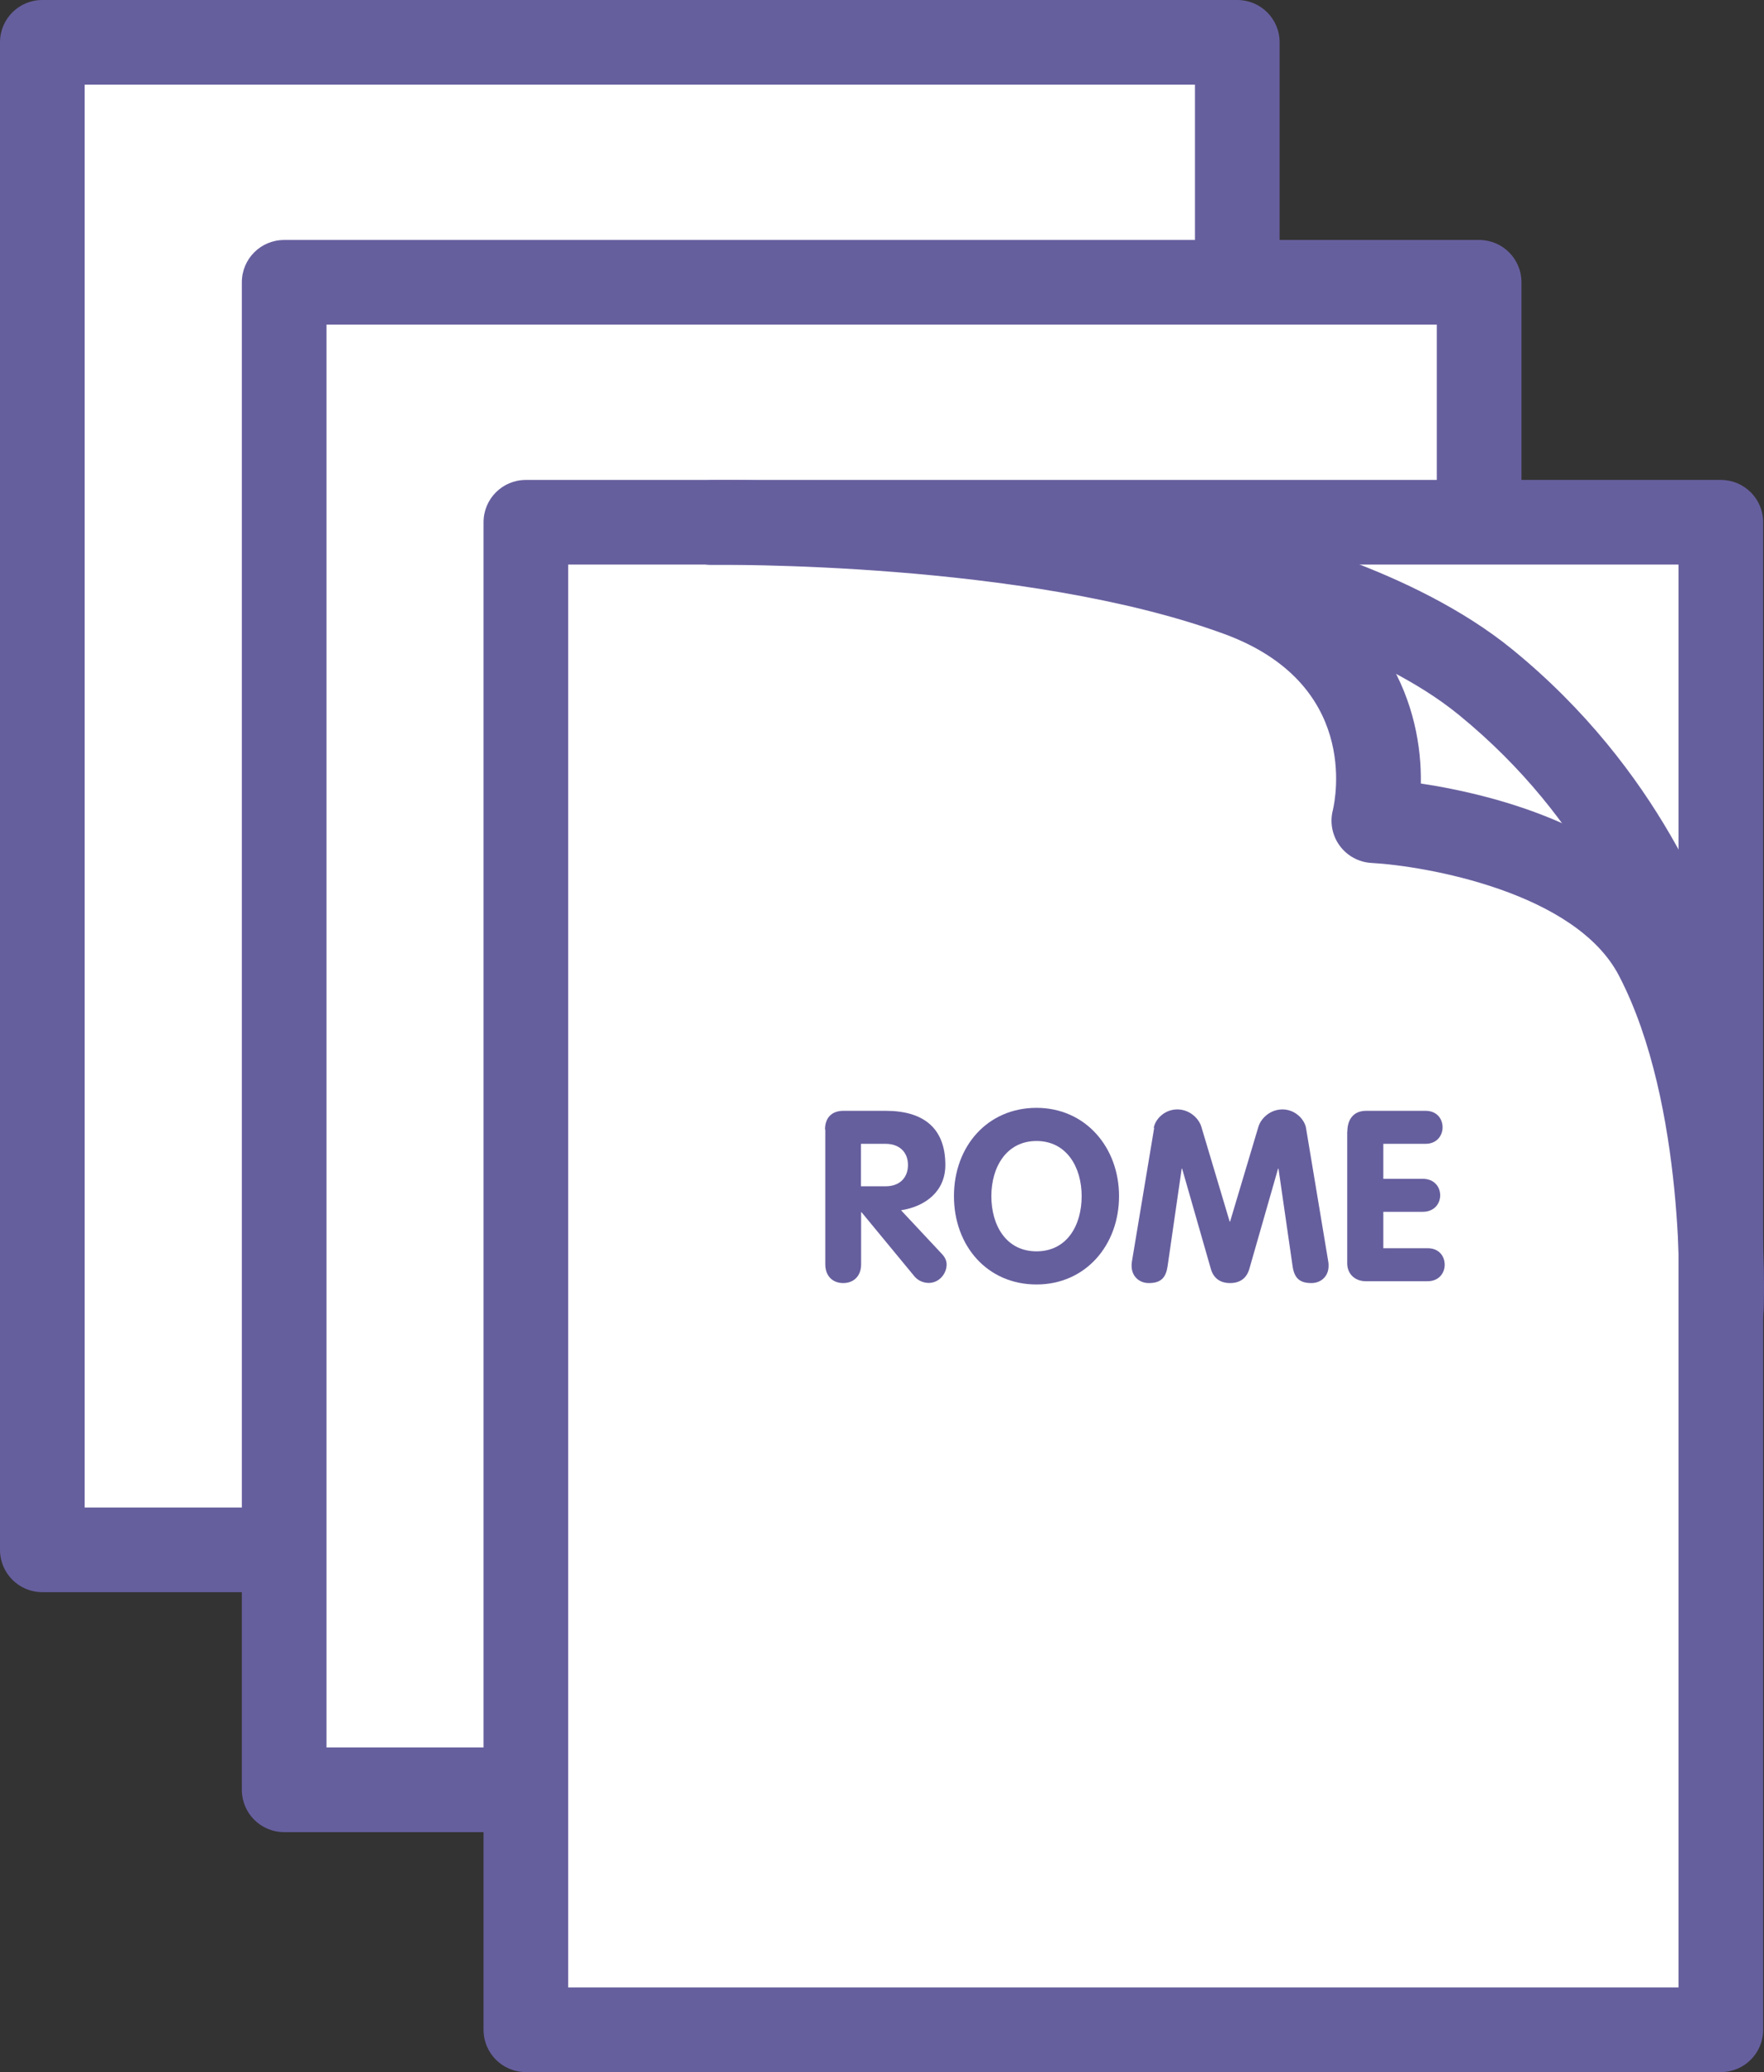
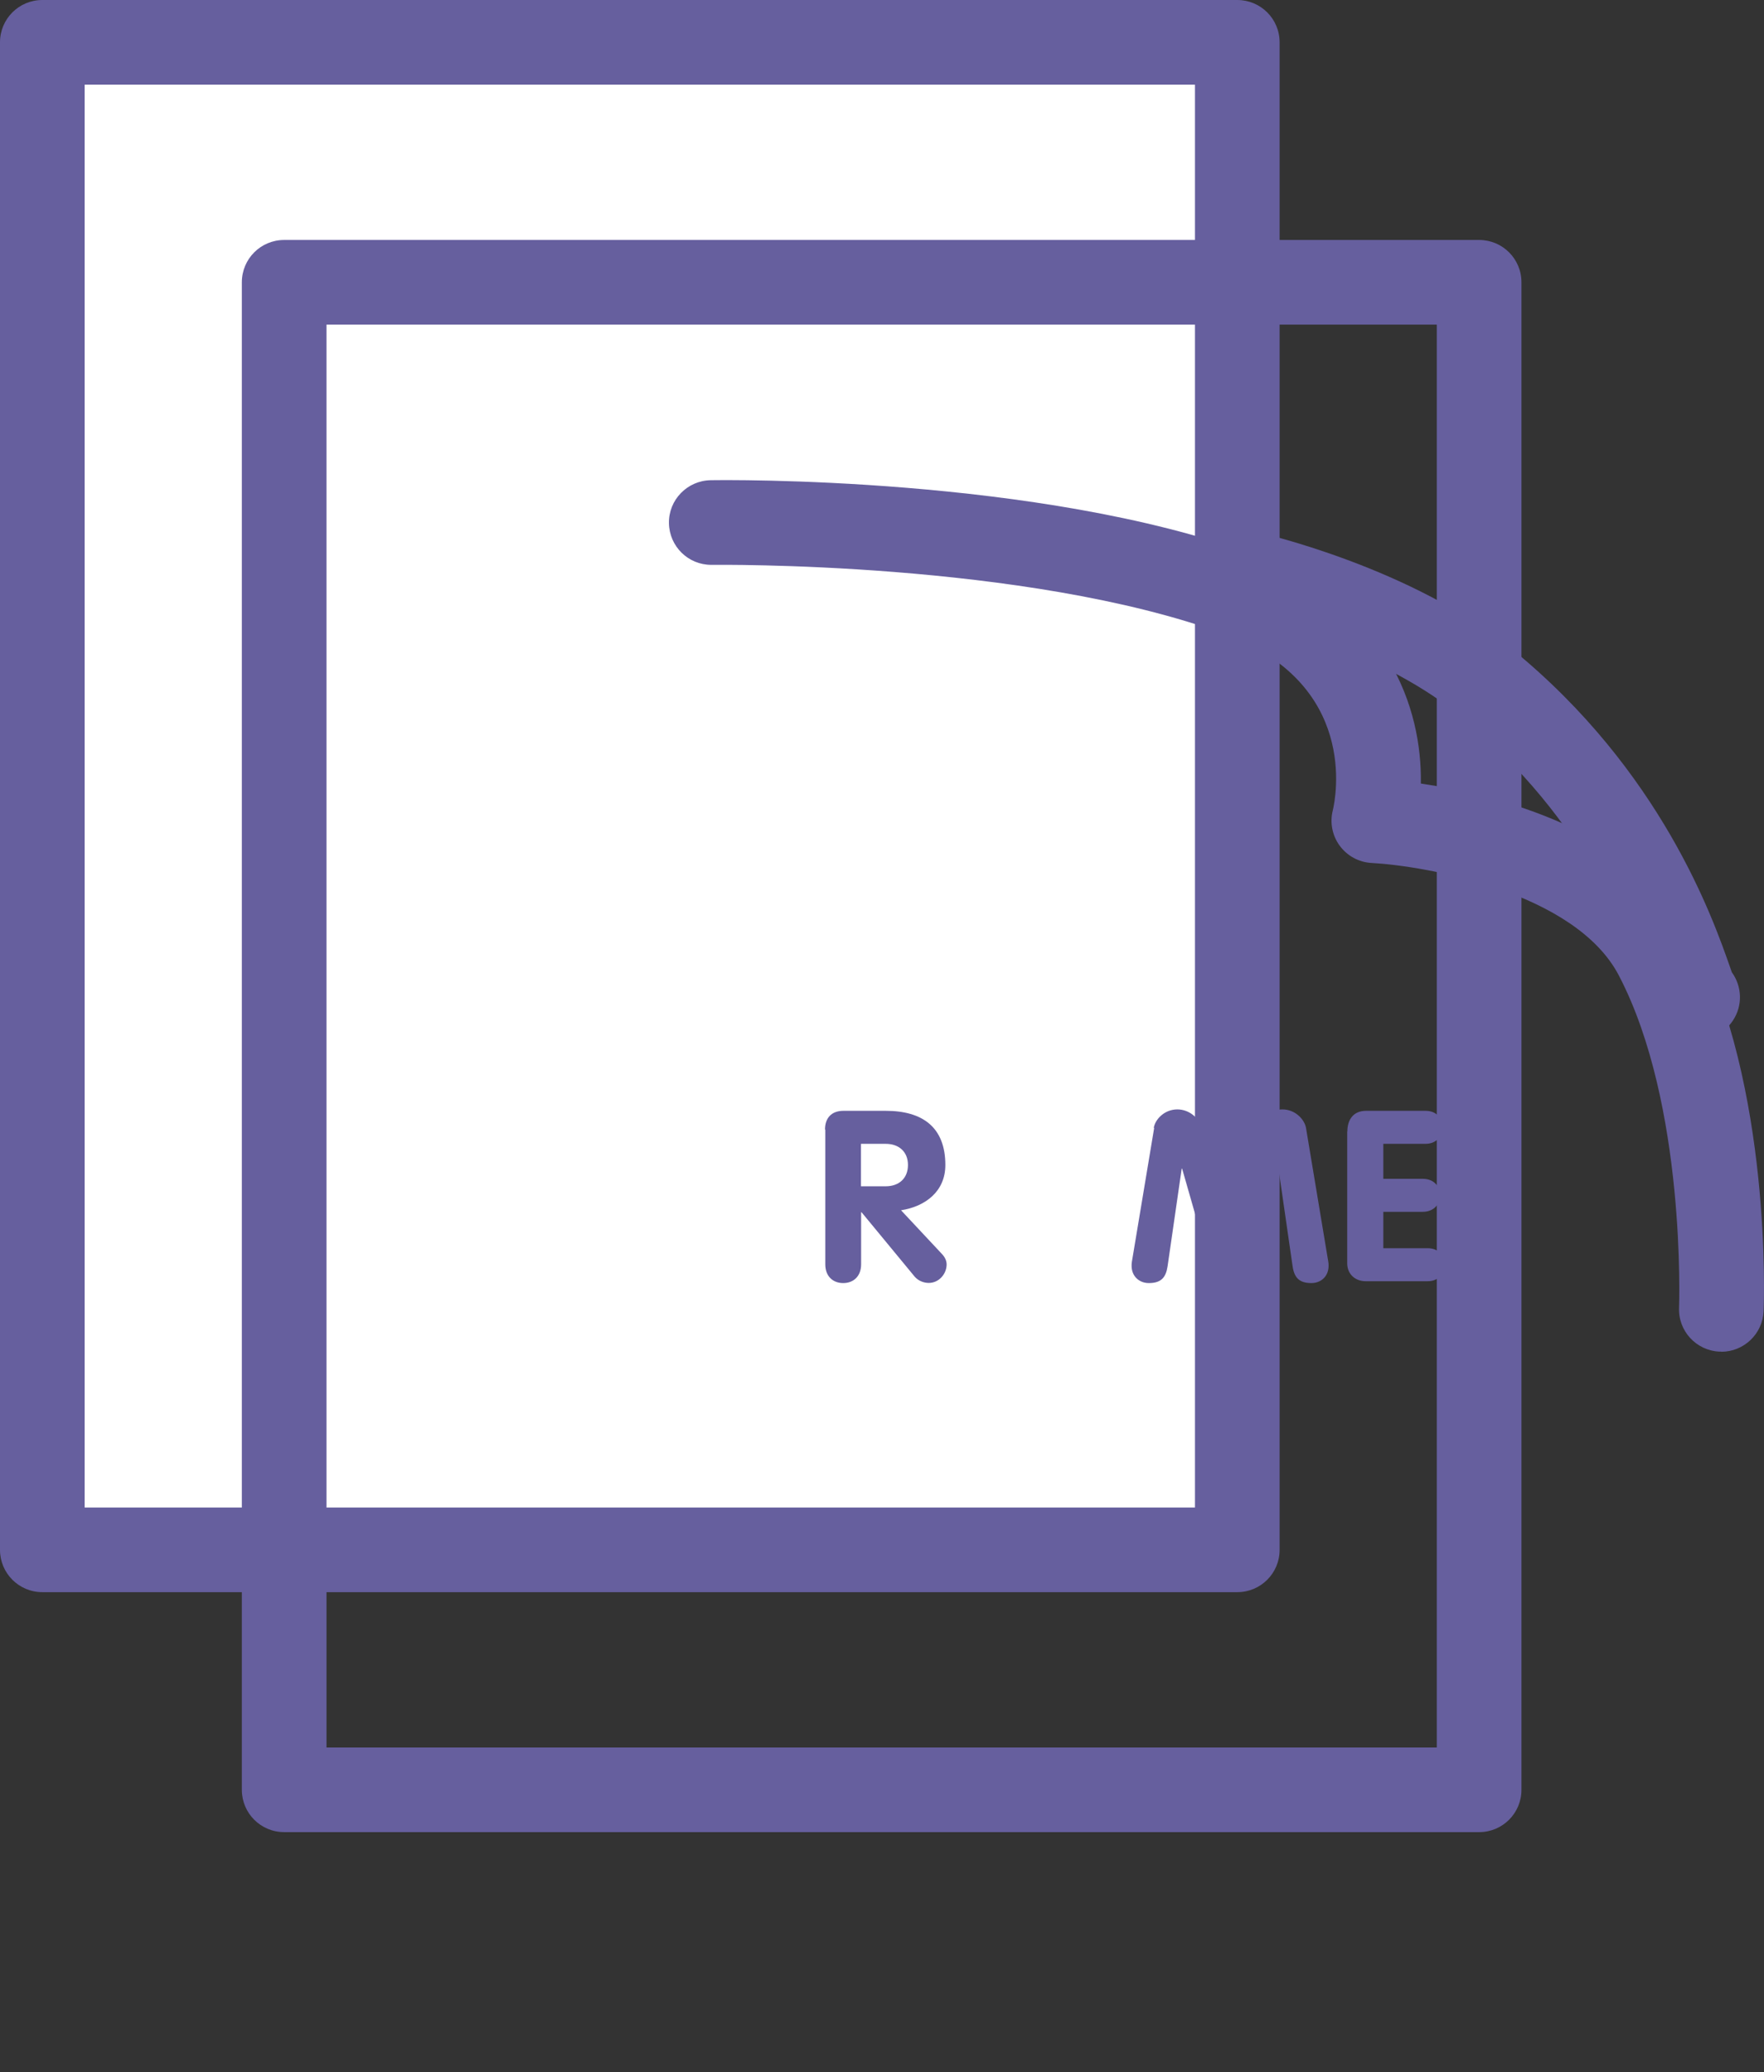
<svg xmlns="http://www.w3.org/2000/svg" id="Layer_1" version="1.1" viewBox="0 0 125.02 146.88">
  <rect x="0" y="0" width="125.02" height="146.88" fill="#333333" stroke="none" />
  <defs>
    <style>
      .st0 {
        fill: #fff;
      }

      .st1 {
        fill: #665f9e;
      }
    </style>
  </defs>
  <g>
    <rect class="st0" x="3" y="3" width="84.69" height="106.86" />
    <path class="st1" d="M87.69,112.86H3c-1.66,0-3-1.34-3-3V3C0,1.34,1.34,0,3,0h84.69c1.66,0,3,1.34,3,3v106.86c0,1.66-1.34,3-3,3ZM6,106.86h78.69V6H6v100.86Z" />
  </g>
  <g>
-     <rect class="st0" x="20.14" y="20.01" width="84.69" height="106.86" />
    <path class="st1" d="M104.82,129.87H20.14c-1.66,0-3-1.34-3-3V20.01c0-1.66,1.34-3,3-3h84.69c1.66,0,3,1.34,3,3v106.86c0,1.66-1.34,3-3,3ZM23.14,123.87h78.69V23.01H23.14v100.86Z" />
  </g>
  <g>
-     <rect class="st0" x="37.27" y="37.02" width="84.69" height="106.86" />
-     <path class="st1" d="M121.96,146.88H37.27c-1.66,0-3-1.34-3-3V37.02c0-1.66,1.34-3,3-3h84.69c1.66,0,3,1.34,3,3v106.86c0,1.66-1.34,3-3,3ZM40.27,140.88h78.69V40.02H40.27v100.86Z" />
-   </g>
+     </g>
  <g>
    <path class="st1" d="M58.47,80.07c0-.82.46-1.33,1.31-1.33h2.99c2.62,0,4.23,1.17,4.23,3.84,0,1.87-1.41,2.94-3.14,3.21l2.89,3.09c.24.25.34.51.34.75,0,.66-.53,1.31-1.27,1.31-.31,0-.71-.12-.99-.44l-3.77-4.57h-.03v3.69c0,.85-.54,1.33-1.27,1.33s-1.27-.48-1.27-1.33v-9.55ZM61.02,84.09h1.75c.94,0,1.58-.56,1.58-1.51s-.65-1.5-1.58-1.5h-1.75v3.01Z" />
-     <path class="st1" d="M67.61,84.79c0-3.54,2.38-6.26,5.85-6.26s5.85,2.8,5.85,6.26-2.36,6.26-5.85,6.26-5.85-2.74-5.85-6.26ZM76.66,84.79c0-2.06-1.07-3.91-3.2-3.91s-3.2,1.85-3.2,3.91,1.04,3.91,3.2,3.91,3.2-1.84,3.2-3.91Z" />
-     <path class="st1" d="M81.77,79.95c.1-.61.76-1.31,1.67-1.31.85,0,1.51.61,1.7,1.22l2.01,6.73h.03l2.01-6.73c.19-.61.85-1.22,1.7-1.22.9,0,1.56.7,1.67,1.31l1.58,9.49c.02.1.02.2.02.29,0,.75-.54,1.22-1.22,1.22-.87,0-1.21-.39-1.33-1.19l-1-6.92h-.03l-2.04,7.12c-.12.41-.44.99-1.36.99s-1.24-.58-1.36-.99l-2.04-7.12h-.03l-1,6.92c-.12.8-.46,1.19-1.33,1.19-.68,0-1.22-.48-1.22-1.22,0-.08,0-.19.02-.29l1.58-9.49Z" />
+     <path class="st1" d="M81.77,79.95c.1-.61.76-1.31,1.67-1.31.85,0,1.51.61,1.7,1.22l2.01,6.73h.03l2.01-6.73c.19-.61.85-1.22,1.7-1.22.9,0,1.56.7,1.67,1.31l1.58,9.49c.02.1.02.2.02.29,0,.75-.54,1.22-1.22,1.22-.87,0-1.21-.39-1.33-1.19l-1-6.92h-.03l-2.04,7.12c-.12.41-.44.99-1.36.99s-1.24-.58-1.36-.99l-2.04-7.12h-.03l-1,6.92c-.12.8-.46,1.19-1.33,1.19-.68,0-1.22-.48-1.22-1.22,0-.08,0-.19.02-.29l1.58-9.49" />
    <path class="st1" d="M95.49,80.22c0-.85.42-1.48,1.33-1.48h4.21c.82,0,1.21.58,1.21,1.17s-.41,1.17-1.21,1.17h-2.99v2.48h2.79c.83,0,1.24.58,1.24,1.17s-.42,1.17-1.24,1.17h-2.79v2.58h3.14c.82,0,1.21.58,1.21,1.17s-.41,1.17-1.21,1.17h-4.39c-.75,0-1.31-.51-1.31-1.27v-9.35Z" />
  </g>
  <path class="st1" d="M121.99,95.81s-.08,0-.12,0c-1.65-.07-2.94-1.46-2.87-3.12,0-.14.52-14.36-4.26-23.53-3.08-5.93-13.71-7.78-17.54-7.99-.9-.05-1.72-.5-2.25-1.22-.53-.72-.71-1.65-.49-2.51.21-.89,1.85-9.01-7.72-12.51-14.11-5.17-36.06-4.89-36.28-4.89-.02,0-.03,0-.05,0-1.64,0-2.97-1.31-3-2.95-.03-1.66,1.3-3.02,2.95-3.05.95-.02,23.27-.3,38.44,5.26,9.6,3.52,11.99,10.94,11.9,16.24,5.23.79,15.41,3.27,19.36,10.86,5.52,10.61,4.96,25.91,4.93,26.55-.07,1.61-1.4,2.87-3,2.87Z" />
  <path class="st1" d="M120.28,73.71c-.12,0-.24,0-.36-.02-1.94-.24-2.5-1.83-2.99-3.24-1.17-3.34-4.3-12.23-13.53-19.77-6.01-4.91-15.57-7.1-15.66-7.12-1.62-.36-2.63-1.97-2.27-3.58.36-1.62,1.96-2.63,3.58-2.27.45.1,11.04,2.53,18.14,8.33,10.54,8.6,14.19,19.01,15.39,22.42.06.17.11.33.16.46.72.99.79,2.36.07,3.43-.56.85-1.54,1.36-2.54,1.36Z" />
</svg>